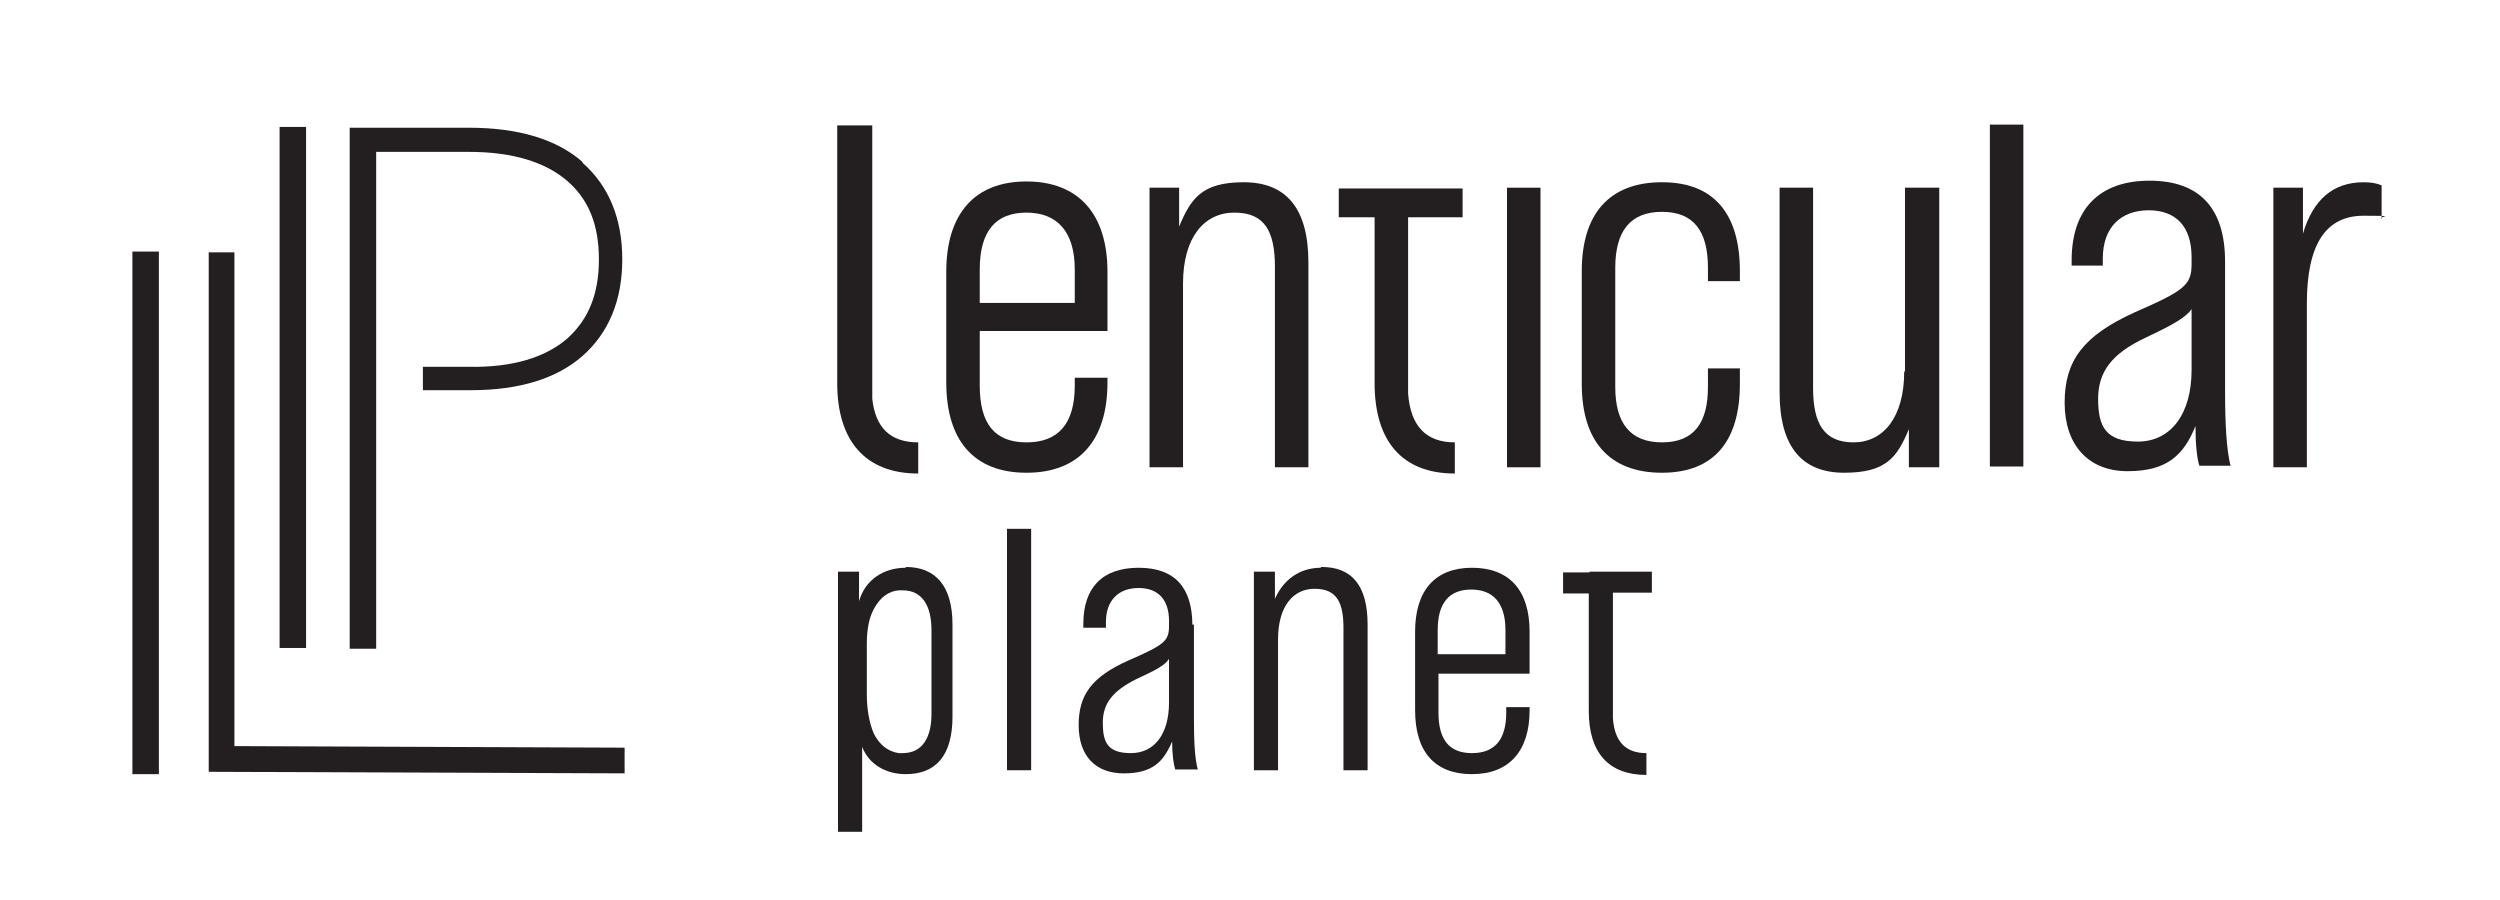
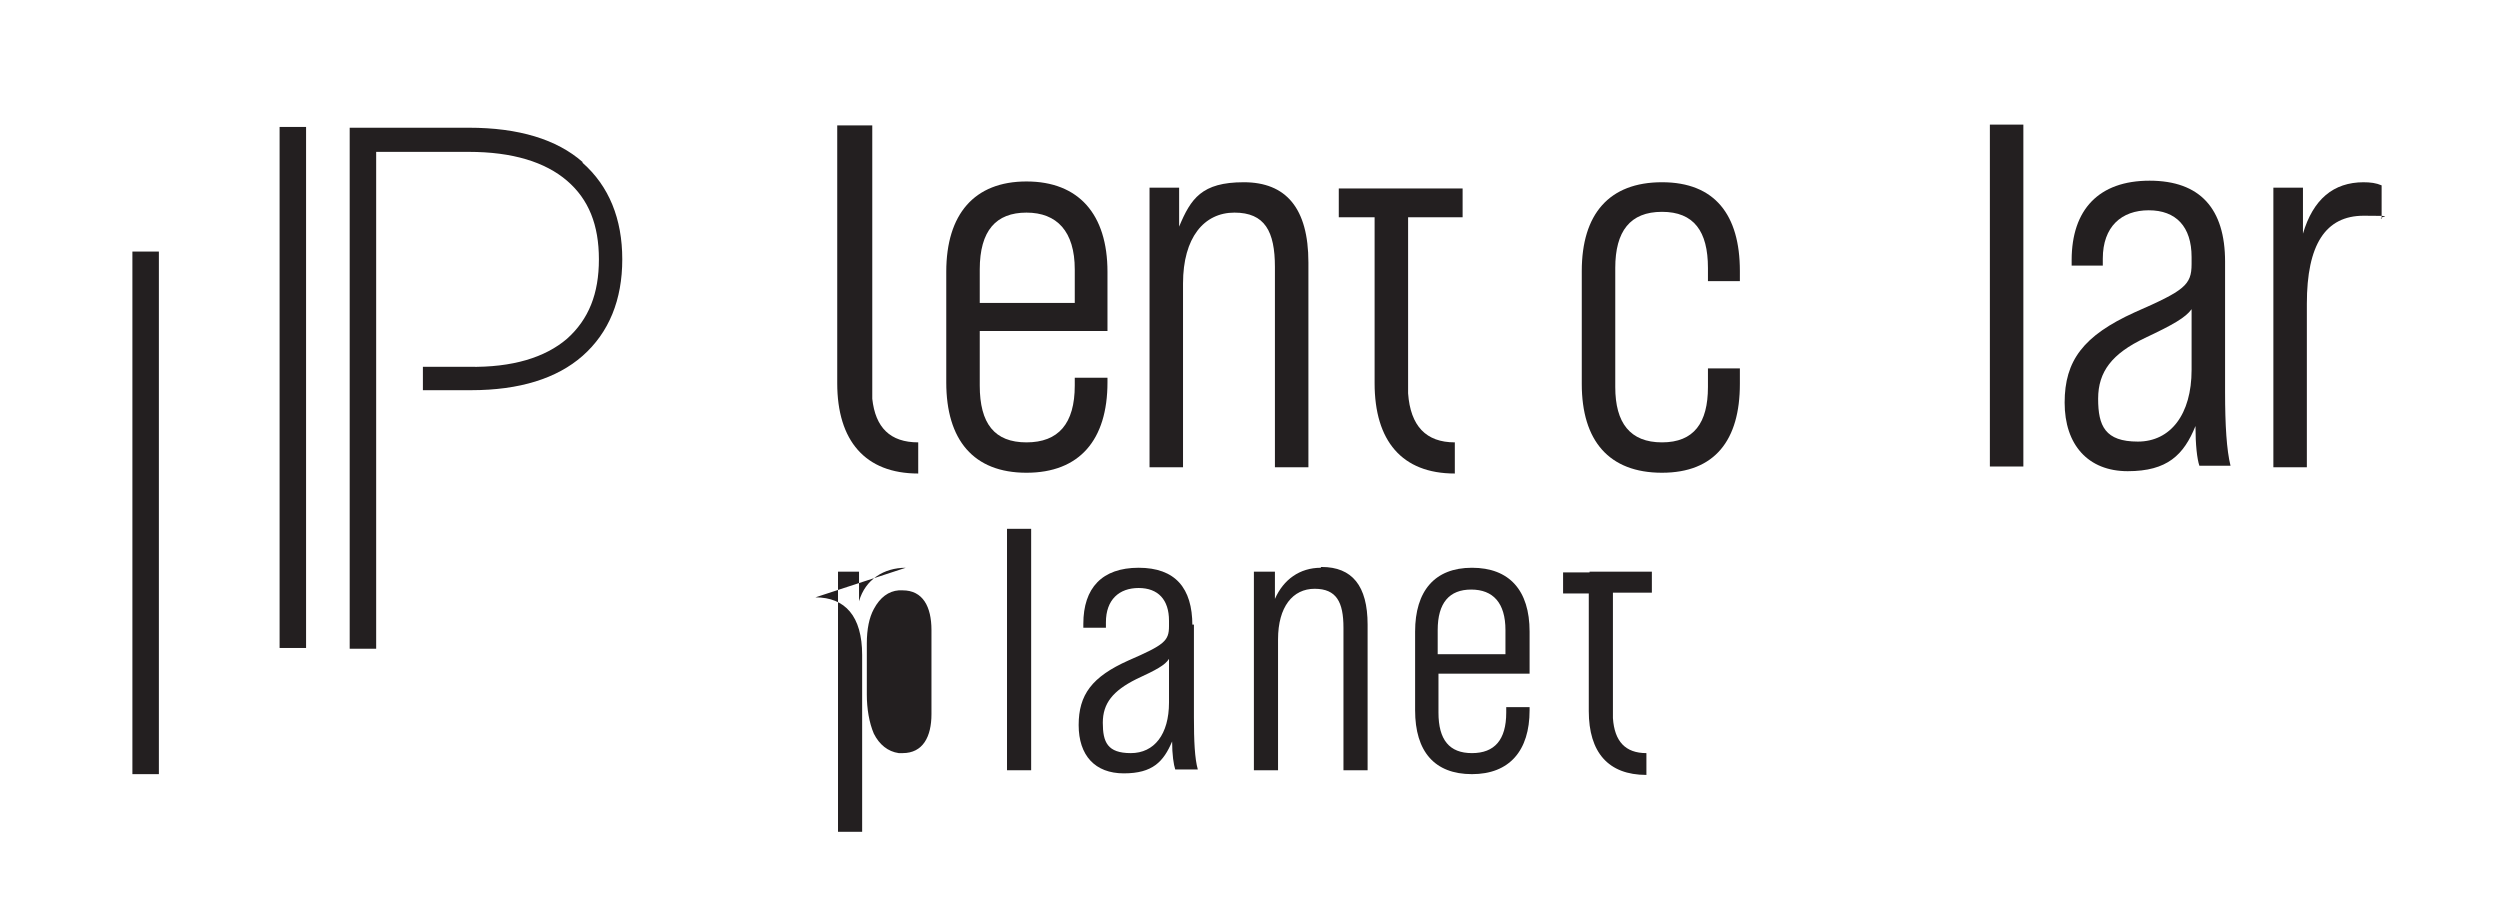
<svg xmlns="http://www.w3.org/2000/svg" id="Layer_2" version="1.1" viewBox="0 0 321 115.5">
  <defs>
    <style>
      .st0 {
        fill: #231f20;
      }
    </style>
  </defs>
-   <polygon class="st0" points="30.1 32.4 26.8 32.4 26.8 99.1 80.2 99.3 80.2 96 30.1 95.8 30.1 32.4" />
  <rect class="st0" x="17" y="32.3" width="3.4" height="67.1" />
  <rect class="st0" x="35.9" y="16.3" width="3.4" height="66.9" />
  <path class="st0" d="M74.8,20.8c-3.3-2.9-8.2-4.4-14.6-4.4h-15.3v66.9h3.4V19.5h11.9c5.6,0,9.8,1.3,12.6,3.7s4.1,5.7,4.1,10.1-1.3,7.7-4.1,10.2c-2.8,2.4-7,3.7-12.6,3.6h-5.9v3h6.2c6.2,0,11-1.5,14.3-4.4,3.4-3,5.1-7.2,5.1-12.4s-1.7-9.4-5.1-12.4h0Z" />
-   <path class="st0" d="M116.3,72.9c-2.8,0-5.2,1.5-6,4.3v-3.8h-2.7v33.4h3.1v-10.9c.9,2.3,3.1,3.5,5.6,3.5,3.8,0,6-2.3,6-7.4v-11.8c0-5-2.2-7.4-6-7.4h0ZM119.6,91.7c0,2.9-1.1,5-3.7,5s-.3,0-.5,0c-1.4-.2-2.5-1.1-3.2-2.5-.6-1.4-.9-3.2-.9-5v-6.6c0-1.8.3-3.3.9-4.4.8-1.5,1.9-2.3,3.2-2.4h.5c2.6,0,3.7,2.1,3.7,5.1v10.9h0Z" />
+   <path class="st0" d="M116.3,72.9c-2.8,0-5.2,1.5-6,4.3v-3.8h-2.7v33.4h3.1v-10.9v-11.8c0-5-2.2-7.4-6-7.4h0ZM119.6,91.7c0,2.9-1.1,5-3.7,5s-.3,0-.5,0c-1.4-.2-2.5-1.1-3.2-2.5-.6-1.4-.9-3.2-.9-5v-6.6c0-1.8.3-3.3.9-4.4.8-1.5,1.9-2.3,3.2-2.4h.5c2.6,0,3.7,2.1,3.7,5.1v10.9h0Z" />
  <rect class="st0" x="129.3" y="67.9" width="3.1" height="31" />
  <path class="st0" d="M153.1,80.3c0-4.8-2.2-7.4-6.9-7.4s-7.1,2.6-7.1,7.2v.5h2.9v-.7c0-2.9,1.7-4.4,4.2-4.4s3.9,1.5,3.9,4.2v.7c0,1.9-.6,2.4-5.2,4.4-4.7,2.1-6.4,4.4-6.4,8.3s2.1,6.2,5.8,6.2,5.1-1.5,6.2-4.1c0,1.7.2,3,.4,3.6h2.9c-.4-1.4-.5-3.7-.5-6.7v-11.9h-.2ZM150.1,90.2c0,4.1-1.9,6.5-4.9,6.5s-3.6-1.4-3.6-3.9,1.3-4.1,4.3-5.6c2.6-1.2,3.7-1.8,4.2-2.6v5.6Z" />
  <path class="st0" d="M169.6,72.9c-2.7,0-4.8,1.5-5.9,4v-3.5h-2.7v25.5h3.1v-16.8c0-4.2,1.9-6.5,4.7-6.5s3.7,1.7,3.7,5v18.3h3.1v-18.7c0-5-2-7.4-5.9-7.4h-.1Z" />
  <path class="st0" d="M189,72.9c-4.8,0-7.3,3-7.3,8.2v10.1c0,5.3,2.5,8.2,7.3,8.2s7.4-3,7.4-8.2v-.4h-3v.7c0,3.5-1.5,5.2-4.4,5.2s-4.3-1.7-4.3-5.2v-5h11.7v-5.4c0-5.3-2.6-8.2-7.4-8.2h0ZM193.3,84h-8.7v-3.1c0-3.5,1.5-5.2,4.3-5.2s4.4,1.7,4.4,5.2v3.1h0Z" />
  <path class="st0" d="M204.1,73.5h-3.4v2.7h3.3v5h0v10.1c0,5.3,2.5,8.2,7.4,8.2v-2.8c-2.7,0-4.1-1.5-4.3-4.5v-16.1h5v-2.7h-8Z" />
  <path class="st0" d="M142.2,49.1v-.6h-4.2v1c0,4.9-2.1,7.3-6.2,7.3s-6-2.4-6-7.3v-7h16.4v-7.6c0-7.4-3.7-11.6-10.4-11.6s-10.3,4.2-10.3,11.6v14.2c0,7.4,3.5,11.6,10.3,11.6s10.4-4.2,10.4-11.6ZM125.8,34.6c0-5,2.1-7.3,6-7.3s6.2,2.4,6.2,7.3v4.3h-12.2v-4.3Z" />
  <path class="st0" d="M163.7,34.3v25.7h4.3v-26.3c0-7-2.9-10.3-8.3-10.3s-6.8,2.1-8.3,5.7v-5h-3.8v35.9h4.3v-23.6c0-5.9,2.7-9.1,6.6-9.1s5.2,2.4,5.2,7h0Z" />
-   <rect class="st0" x="193.5" y="24.1" width="4.3" height="35.9" />
  <path class="st0" d="M213.4,23.4c-6.8,0-10.3,4.1-10.3,11.4v14.5c0,7.3,3.5,11.4,10.3,11.4s10-4.2,10-11.4v-2h-4.1v2.4c0,4.6-1.8,7.1-5.9,7.1s-6-2.5-6-7.1v-15.3c0-4.7,1.9-7.2,6-7.2s5.9,2.5,5.9,7.2v1.7h4.1v-1.3c0-7.2-3.2-11.4-10-11.4h0Z" />
-   <path class="st0" d="M244.5,47.7c0,5.9-2.7,9.1-6.5,9.1s-5.2-2.4-5.2-7v-25.7h-4.3v26.3c0,7,2.9,10.3,8.3,10.3s6.8-2,8.3-5.6v4.9h3.9V24.1h-4.4v23.6h0Z" />
  <path class="st0" d="M303.5,23.4c-3.9,0-6.5,2.2-7.8,6.6v-5.9h-3.8v35.9h4.3v-21c0-7.6,2.4-11.3,7.3-11.3s1.6.1,2.3.4v-4.3c-.7-.3-1.4-.4-2.4-.4h.1Z" />
  <path class="st0" d="M117.9,60.7v-3.9c-3.6,0-5.5-1.9-5.9-5.6V16.1h-4.5v33.1c0,7.4,3.6,11.6,10.4,11.6h0Z" />
  <path class="st0" d="M186.8,56.8c-3.7,0-5.7-2.1-6-6.3v-22.6h7v-3.7h-15.9v3.7h4.6v7.1h0v14.2c0,7.4,3.5,11.6,10.3,11.6v-3.9h0Z" />
  <rect class="st0" x="255.5" y="16" width="4.3" height="43.9" />
  <path class="st0" d="M285.7,33.6c0-6.8-3.2-10.4-9.7-10.4s-10,3.7-10,10.2v.7h4v-.9c0-4.1,2.4-6.2,5.9-6.2s5.5,2.1,5.5,6v.9c0,2.7-.9,3.4-7.3,6.2-6.6,3-9,6.2-9,11.6s3,8.8,8.1,8.8,7.2-2.1,8.7-5.8c0,2.4.2,4.2.5,5.1h4c-.5-2-.7-5.2-.7-9.5v-16.7h0ZM281.4,47.5c0,5.7-2.7,9.2-6.9,9.2s-5.1-2-5.1-5.5,1.8-5.8,6-7.8c3.6-1.7,5.2-2.6,6-3.7v7.8Z" />
</svg>